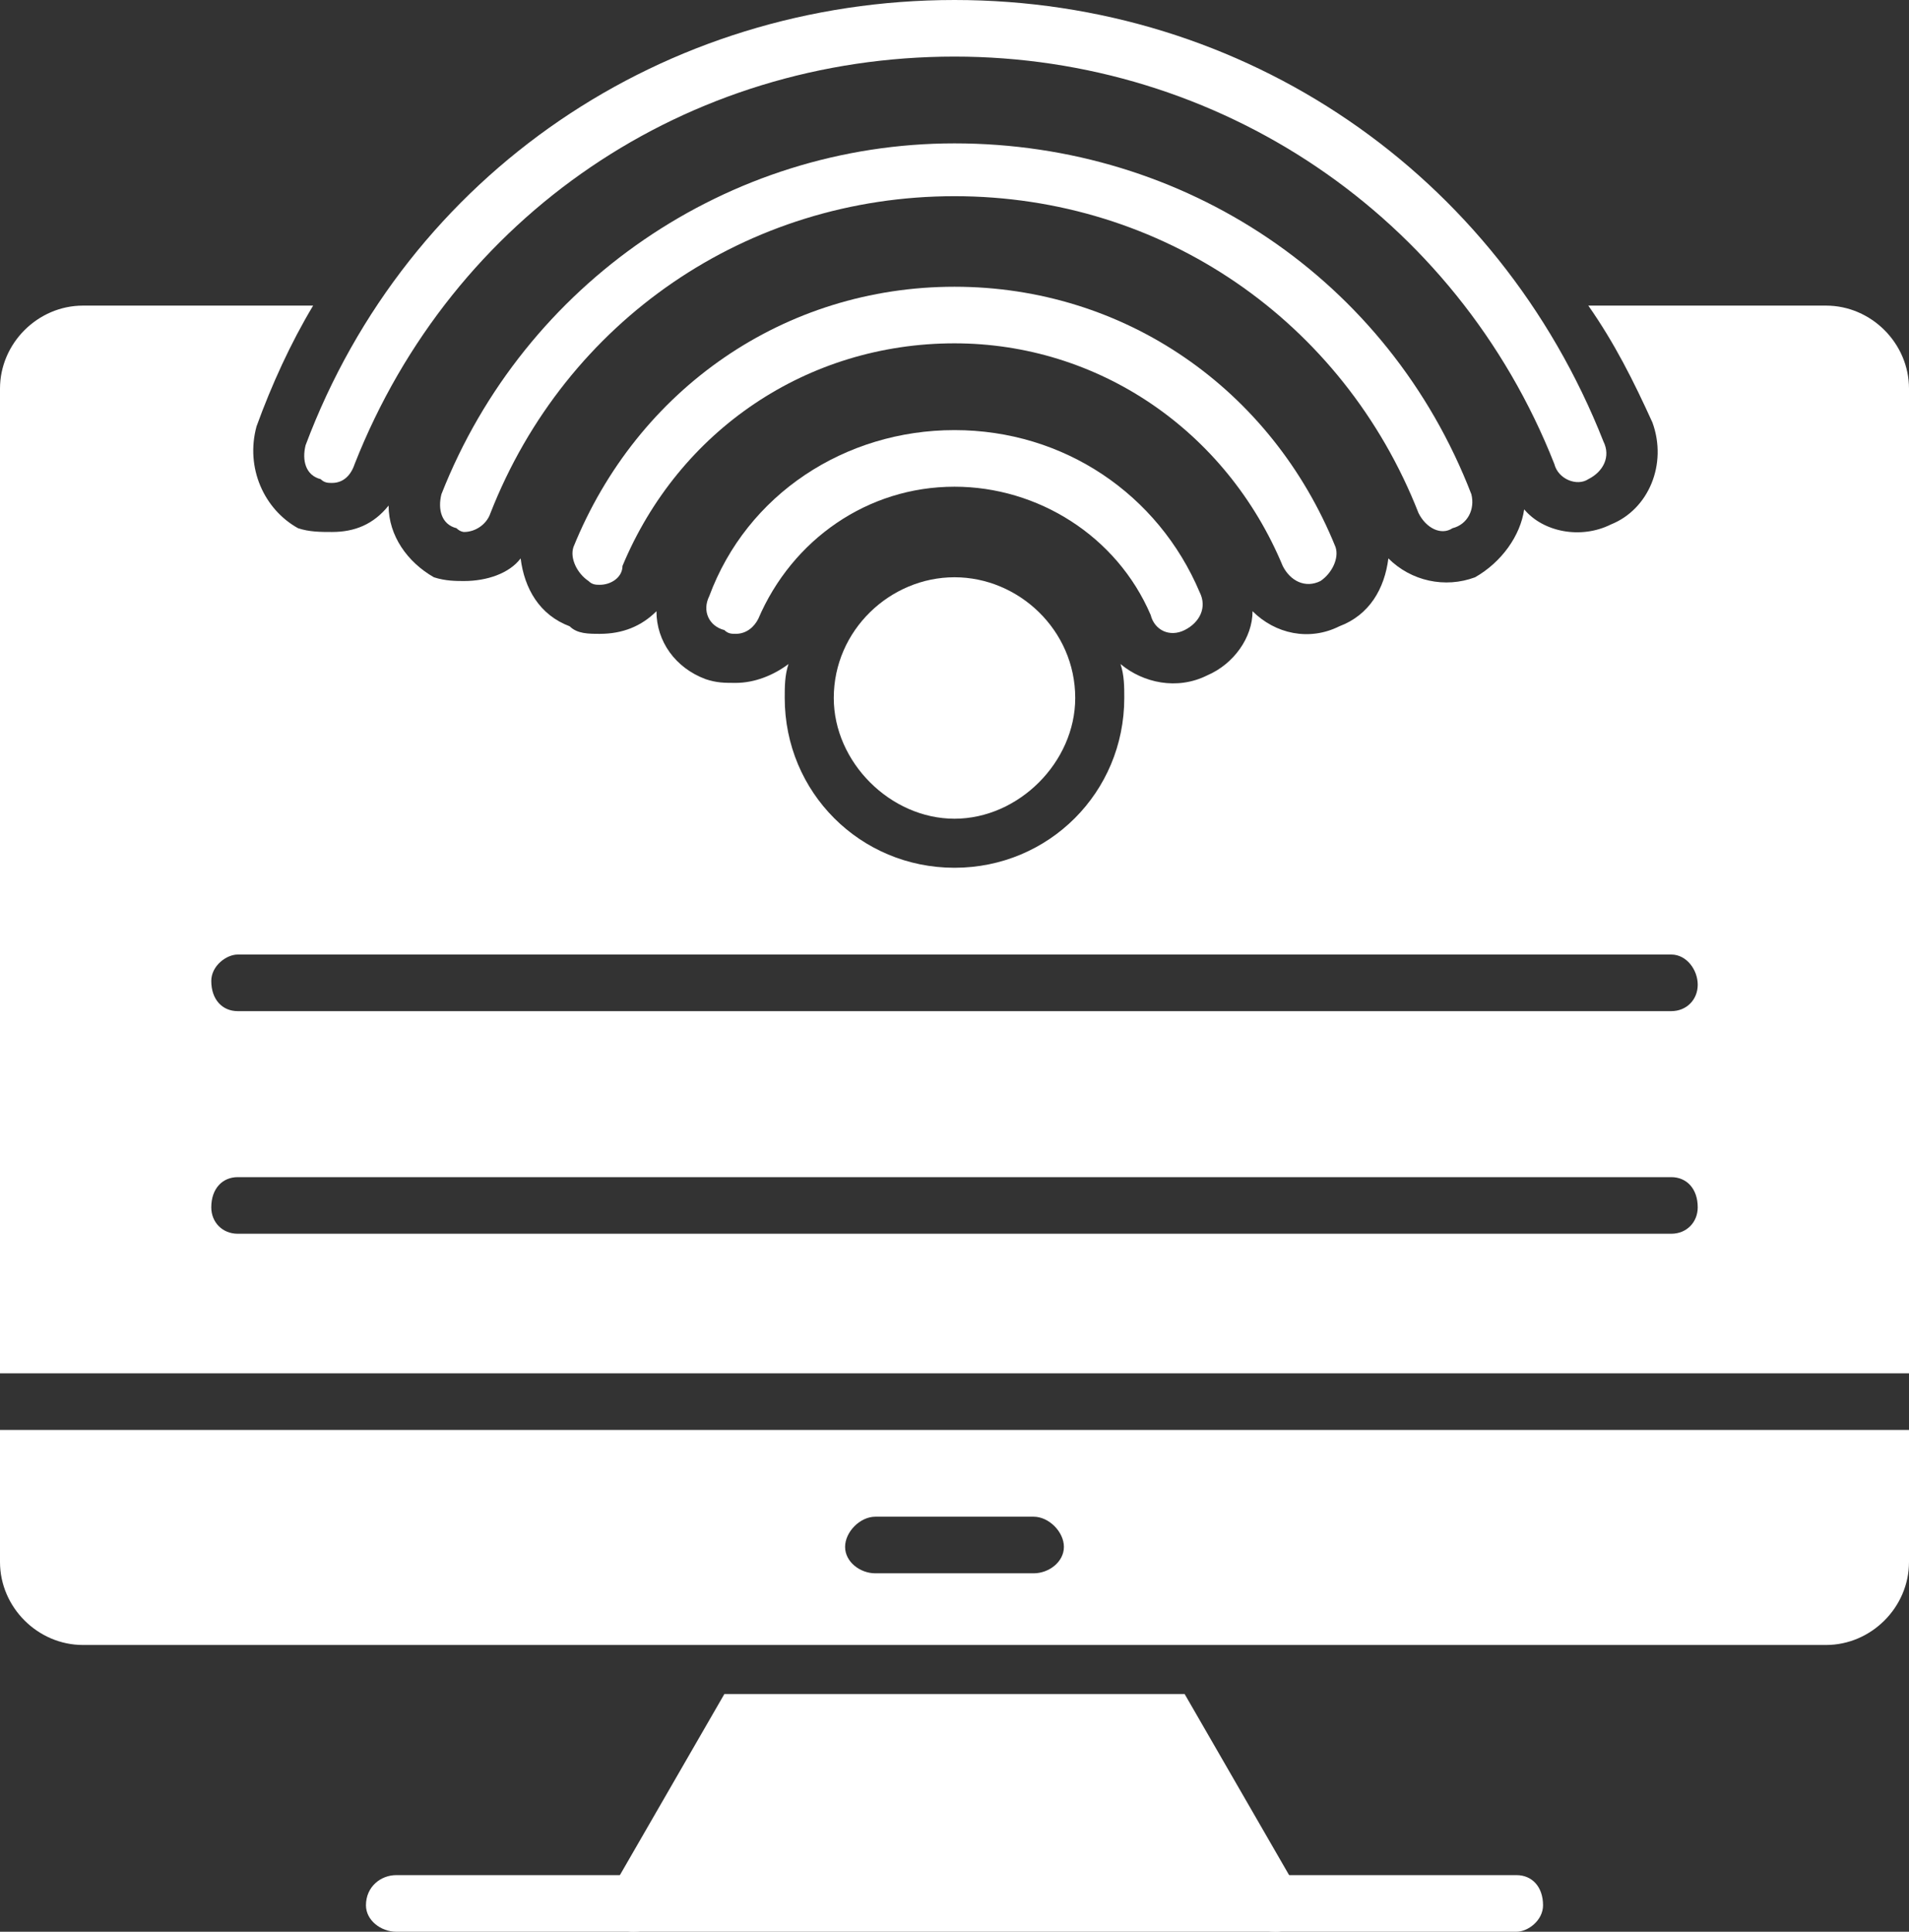
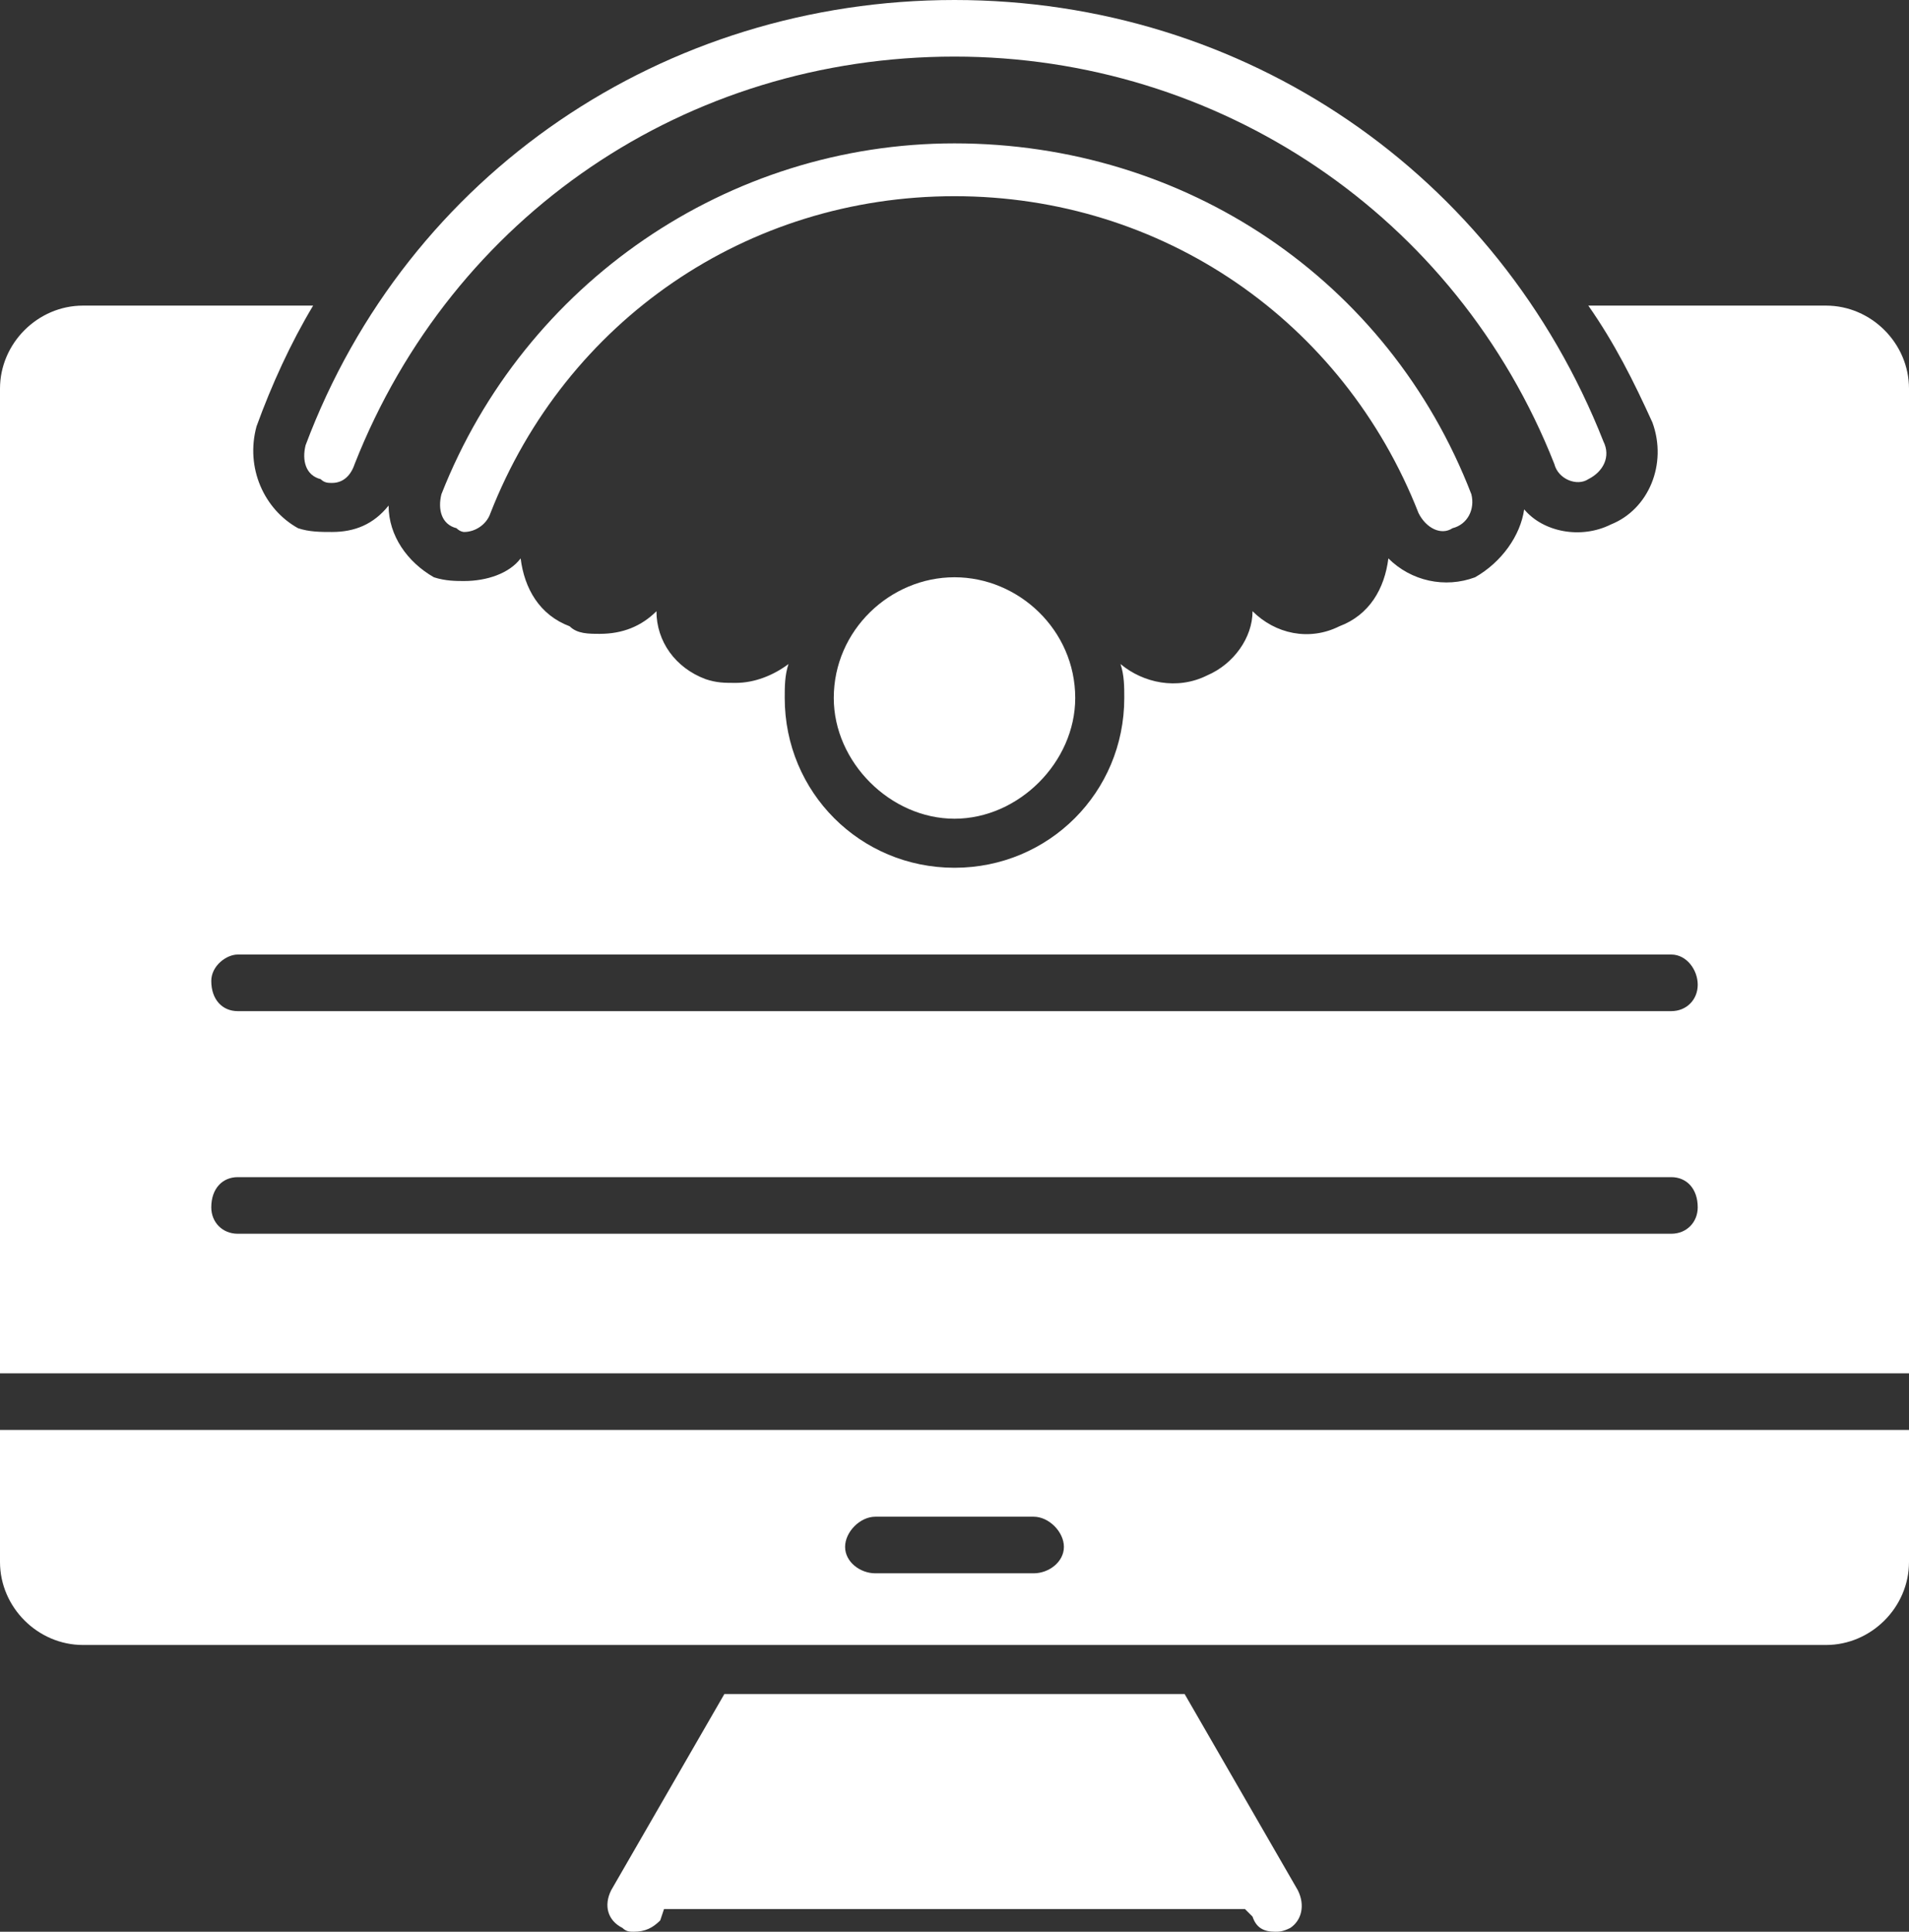
<svg xmlns="http://www.w3.org/2000/svg" width="506" height="512" viewBox="0 0 506 512" fill="none">
  <rect x="0" y="0" width="506" height="512" fill="#333333" stroke="none" />
  <path fill-rule="evenodd" clip-rule="evenodd" d="M484 436H22C10 436 0 426 0 414V379H506V414C506 426 496 436 484 436ZM0 364V103C0 91 10 81 22 81H83C77 91 72 102 68 113C65 124 70 135 79 140C82 141 85 141 88 141C94 141 99 139 103 134C103 142 108 149 115 153C118 154 121 154 123 154C129 154 135 152 138 148C139 156 143 163 151 166C153 168 156 168 159 168C165 168 170 166 174 162C174 170 179 177 187 180C190 181 192 181 195 181C200 181 205 179 209 176C208 179 208 182 208 185C208 210 228 230 253 230C278 230 298 210 298 185C298 182 298 179 297 176C303 181 312 183 320 179C327 176 332 169 332 162C338 168 347 170 355 166C363 163 367 156 368 148C374 154 383 156 391 153C398 149 403 142 404 135C409 141 419 143 427 139C437 135 442 123 438 112C433 101 428 91 421 81H484C496 81 506 91 506 103V364H0ZM274 417H232C228 417 224 414 224 410C224 406 228 402 232 402H274C278 402 282 406 282 410C282 414 278 417 274 417ZM443 268H63C59 268 56 265 56 260C56 256 60 253 63 253H443C447 253 450 257 450 261C450 265 447 268 443 268ZM443 327H63C59 327 56 324 56 320C56 315 59 312 63 312H443C447 312 450 315 450 320C450 324 447 327 443 327Z" fill="white" />
  <path fill-rule="evenodd" clip-rule="evenodd" d="M338 512C335 512 333 511 332 508L330 506H176L175 509C173 511 171 512 168 512C167 512 166 512 165 511C161 509 160 505 162 501L192 449H314L344 501C346 505 345 509 342 511C340 512 339 512 338 512Z" fill="white" />
-   <path fill-rule="evenodd" clip-rule="evenodd" d="M402 512H105C101 512 97 509 97 505C97 500 101 497 105 497H402C406 497 409 500 409 505C409 509 405 512 402 512Z" fill="white" />
  <path fill-rule="evenodd" clip-rule="evenodd" d="M253 217C236 217 221 202 221 185C221 167 236 153 253 153C270 153 285 167 285 185C285 202 270 217 253 217Z" fill="white" />
  <path fill-rule="evenodd" clip-rule="evenodd" d="M88.001 128C87.001 128 86.001 128 85.001 127C81.001 126 80.001 122 81.001 118C108.001 46 176.001 0 253.001 0C330.001 0 397.001 46 425.001 117C427.001 121 425.001 125 421.001 127C418.001 129 413.001 127 412.001 123C386.001 57 323.001 15 253.001 15C182.001 15 120.001 57 94.001 123C93.001 126 91.001 128 88.001 128Z" fill="white" />
  <path fill-rule="evenodd" clip-rule="evenodd" d="M123.001 141C123.001 141 122.001 141 121.001 140C117.001 139 116.001 135 117.001 131C139.001 75 193.001 38 253.001 38C314.001 38 368.001 74 390.001 131C391.001 135 389.001 139 385.001 140C382.001 142 378.001 140 376.001 136C356.001 85 308.001 52 253.001 52C198.001 52 150.001 85 130.001 136C129.001 139 126.001 141 123.001 141Z" fill="white" />
-   <path fill-rule="evenodd" clip-rule="evenodd" d="M158.998 155C157.998 155 156.998 155 155.998 154C152.998 152 150.998 148 151.998 145C168.998 103 207.998 76 252.998 76C297.998 76 336.998 103 353.998 145C354.998 148 352.998 152 349.998 154C345.998 156 341.998 154 339.998 150C324.998 114 290.998 91 252.998 91C213.998 91 179.998 114 164.998 150C164.998 153 161.998 155 158.998 155Z" fill="white" />
-   <path fill-rule="evenodd" clip-rule="evenodd" d="M194.999 168C193.999 168 192.999 168 191.999 167C187.999 166 185.999 162 187.999 158C197.999 131 223.999 114 252.999 114C281.999 114 306.999 131 317.999 157C319.999 161 317.999 165 313.999 167C309.999 169 305.999 167 304.999 163C295.999 142 274.999 129 252.999 129C229.999 129 209.999 143 200.999 164C199.999 166 197.999 168 194.999 168Z" fill="white" />
</svg>